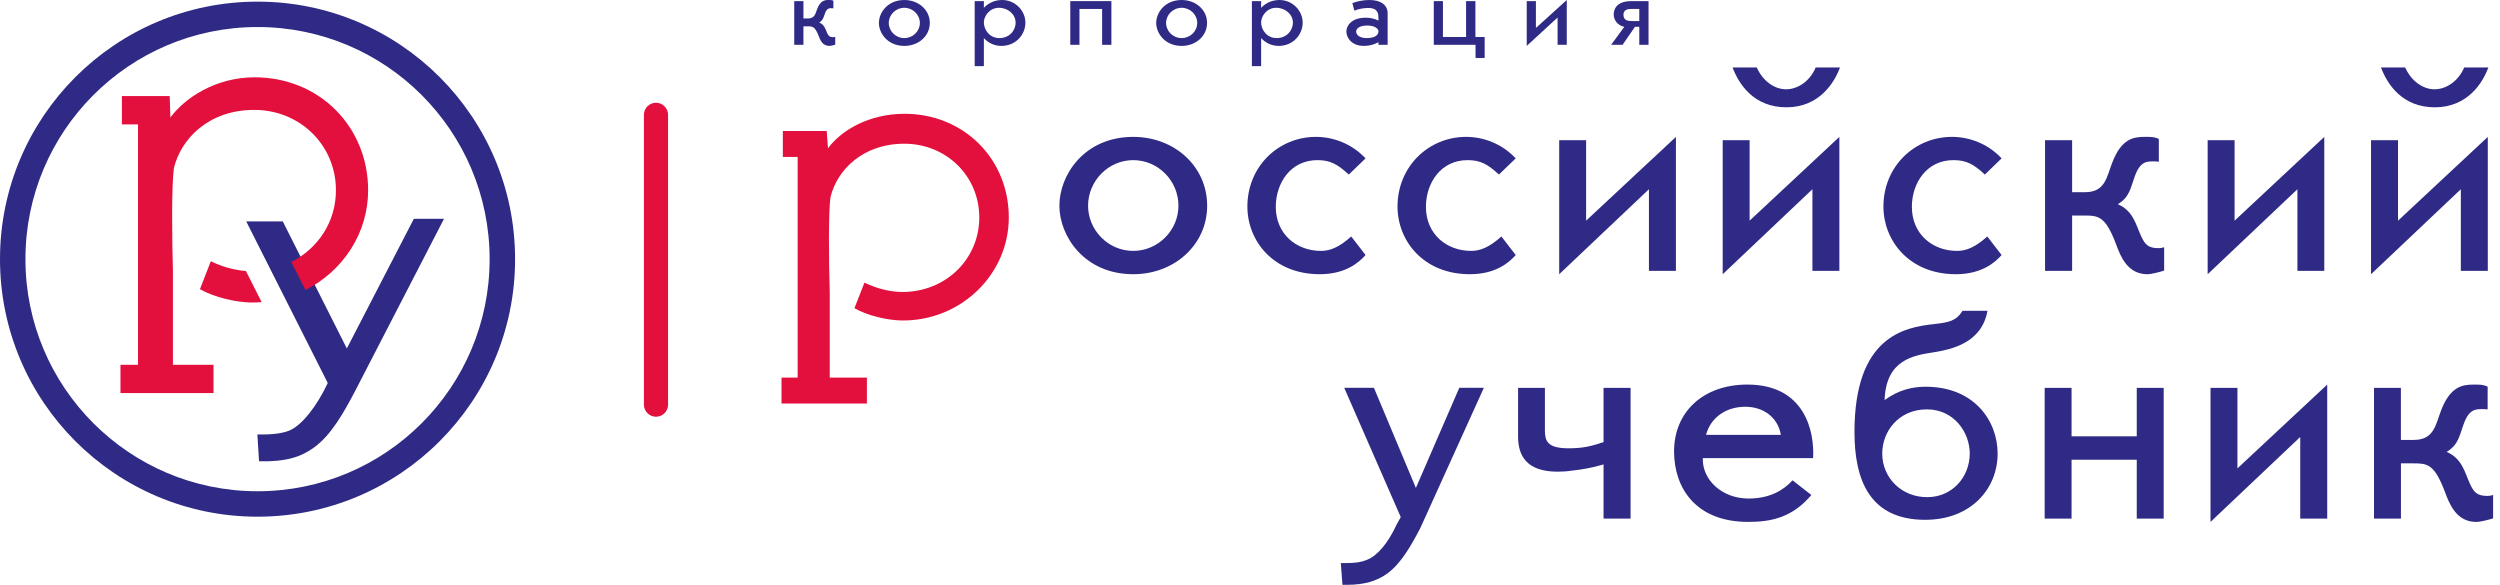
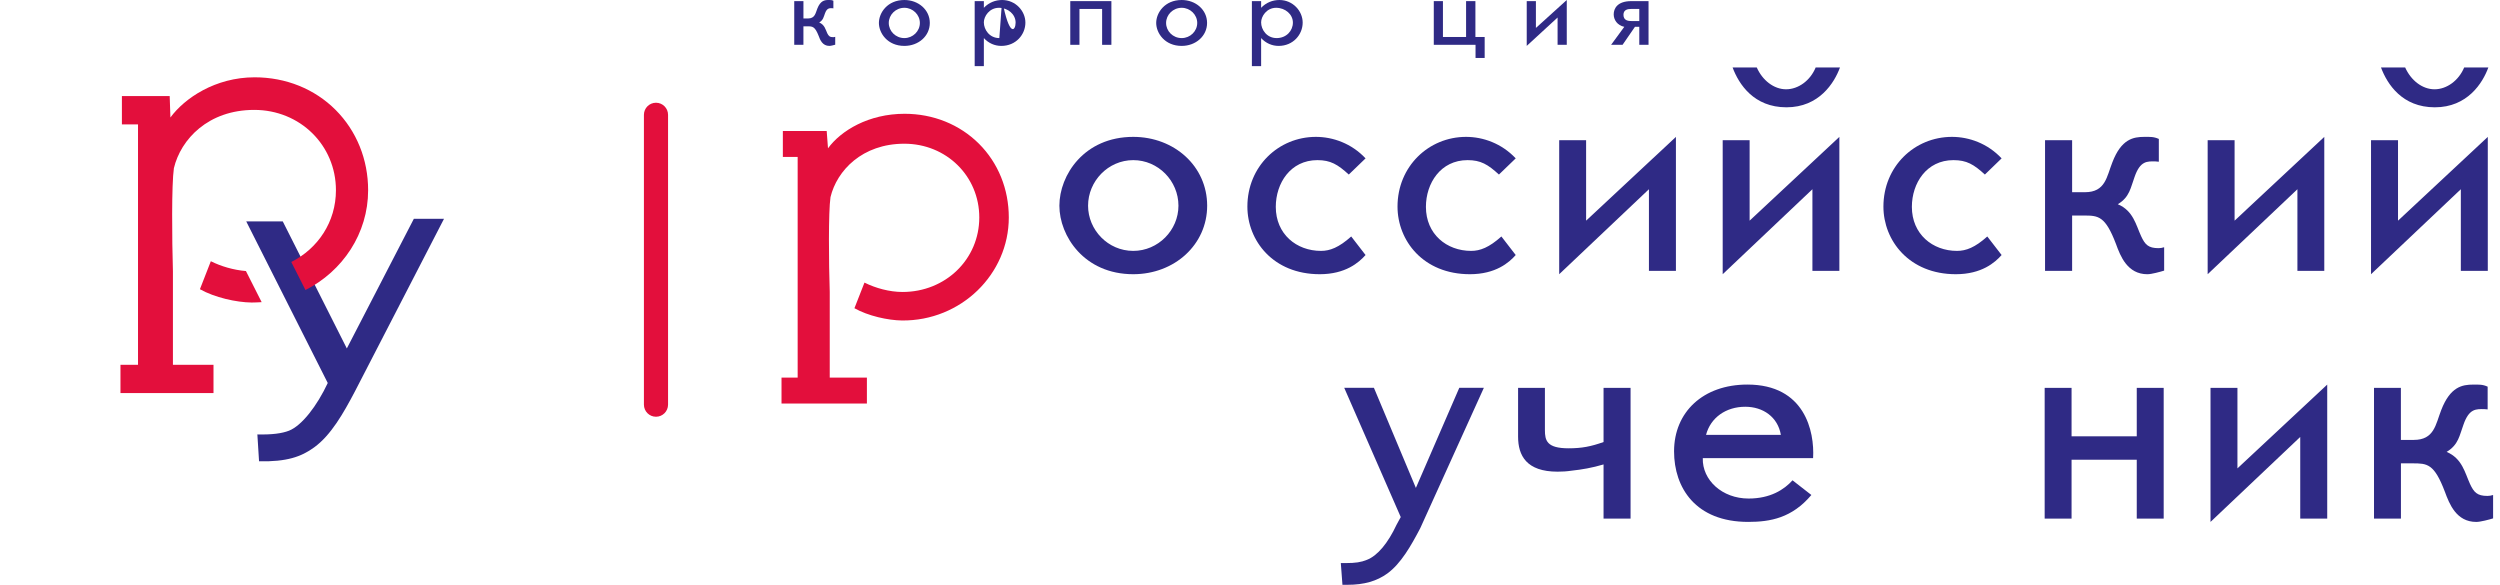
<svg xmlns="http://www.w3.org/2000/svg" width="171" height="40" viewBox="0 0 171 40" fill="none">
  <path d="M44.87 28.505C44.412 28.505 44.044 28.134 44.044 27.677V7.853C44.044 7.399 44.412 7.027 44.87 7.027C45.327 7.027 45.695 7.399 45.695 7.853V27.677C45.695 28.134 45.327 28.505 44.87 28.505Z" fill="#E30F3C" />
  <path d="M109.683 26.529H111.531V35.472H109.683V31.767C108.909 31.997 108.209 32.118 107.476 32.197C107.167 32.244 106.84 32.262 106.539 32.262C104.406 32.262 103.837 31.158 103.837 29.866V26.528H105.672V29.414C105.672 30.132 105.798 30.664 107.292 30.664C108.193 30.664 108.827 30.54 109.683 30.234V26.529V26.529Z" fill="#2F2A85" />
  <path d="M123.898 33.857C122.57 35.43 121.095 35.698 119.578 35.698C115.98 35.698 114.506 33.365 114.506 30.871C114.506 28.188 116.49 26.304 119.52 26.304C123.446 26.304 124.122 29.496 124.016 31.338H116.471C116.426 32.835 117.797 34.1 119.602 34.1C121.096 34.1 122.038 33.489 122.608 32.853L123.898 33.857ZM121.811 29.745C121.602 28.516 120.584 27.822 119.379 27.822C118.047 27.822 117 28.574 116.693 29.745H121.811V29.745Z" fill="#2F2A85" />
  <path d="M141.695 35.473H139.855V26.53H141.695V29.844H146.154V26.53H147.996V35.473H146.154V31.445H141.695V35.473Z" fill="#2F2A85" />
  <path d="M151.199 35.699V26.53H153.041V32.037L159.182 26.306V35.473H157.336V29.887L151.199 35.699Z" fill="#2F2A85" />
  <path d="M162.379 26.529H164.221V30.09H165.1C166.51 30.09 166.596 29.028 166.981 28.046C167.6 26.448 168.417 26.306 169.176 26.306C169.539 26.306 169.805 26.286 170.155 26.448V28.003C170.077 28.003 169.989 27.983 169.915 27.983C169.376 27.983 168.888 27.923 168.499 29.052C168.229 29.769 168.171 30.419 167.349 30.909C168.417 31.36 168.599 32.342 168.949 33.102C169.215 33.675 169.441 33.921 170.137 33.921C170.262 33.921 170.405 33.9 170.528 33.858V35.457C170.262 35.54 169.665 35.7 169.378 35.7C168.013 35.7 167.538 34.474 167.23 33.636C166.498 31.71 166.025 31.693 165.021 31.693H164.224V35.474H162.382V26.529H162.379Z" fill="#2F2A85" />
  <path d="M77.515 9.362C80.32 9.362 82.57 11.367 82.57 14.07C82.57 16.731 80.34 18.756 77.515 18.756C74.154 18.756 72.462 16.135 72.462 14.07C72.462 11.979 74.154 9.362 77.515 9.362ZM77.515 17.161C79.218 17.161 80.606 15.747 80.606 14.07C80.606 12.367 79.218 10.953 77.515 10.953C75.799 10.953 74.424 12.39 74.424 14.07C74.424 15.721 75.779 17.161 77.515 17.161Z" fill="#2F2A85" />
  <path d="M92.257 11.939C91.499 11.245 91.006 10.953 90.109 10.953C88.268 10.953 87.264 12.531 87.264 14.15C87.264 16.014 88.677 17.161 90.355 17.161C90.969 17.161 91.578 16.93 92.423 16.175L93.404 17.444C92.949 17.957 92.031 18.756 90.272 18.756C87.076 18.756 85.321 16.457 85.321 14.13C85.321 11.384 87.448 9.362 90.007 9.362C91.171 9.362 92.443 9.809 93.404 10.832L92.257 11.939Z" fill="#2F2A85" />
  <path d="M102.527 11.939C101.772 11.245 101.281 10.953 100.38 10.953C98.541 10.953 97.533 12.531 97.533 14.15C97.533 16.014 98.947 17.161 100.626 17.161C101.24 17.161 101.851 16.93 102.695 16.175L103.675 17.444C103.225 17.957 102.304 18.756 100.543 18.756C97.345 18.756 95.59 16.457 95.59 14.13C95.59 11.384 97.72 9.362 100.279 9.362C101.442 9.362 102.712 9.809 103.675 10.832L102.527 11.939Z" fill="#2F2A85" />
  <path d="M106.649 18.756V9.589H108.49V15.093L114.633 9.363V18.526H112.787V12.943L106.649 18.756Z" fill="#2F2A85" />
  <path d="M117.832 18.756V9.589H119.674V15.093L125.813 9.363V18.526H123.969V12.943L117.832 18.756ZM125.855 4.614C125.466 5.676 124.421 7.34 122.193 7.34C119.959 7.34 118.935 5.758 118.509 4.614H120.163C120.55 5.492 121.329 6.107 122.169 6.107C123.005 6.107 123.825 5.512 124.192 4.614H125.855Z" fill="#2F2A85" />
  <path d="M135.766 11.939C135.01 11.245 134.52 10.953 133.614 10.953C131.774 10.953 130.772 12.531 130.772 14.15C130.772 16.014 132.186 17.161 133.858 17.161C134.477 17.161 135.09 16.93 135.93 16.175L136.91 17.444C136.459 17.957 135.543 18.756 133.777 18.756C130.589 18.756 128.826 16.457 128.826 14.13C128.826 11.384 130.953 9.362 133.514 9.362C134.682 9.362 135.948 9.809 136.91 10.832L135.766 11.939Z" fill="#2F2A85" />
  <path d="M139.881 9.589H141.733V13.147H142.61C144.02 13.147 144.096 12.082 144.487 11.101C145.1 9.503 145.923 9.362 146.676 9.362C147.047 9.362 147.311 9.342 147.664 9.503V11.062C147.578 11.062 147.496 11.039 147.412 11.039C146.883 11.039 146.391 10.977 146.004 12.105C145.736 12.817 145.68 13.475 144.858 13.969C145.922 14.416 146.102 15.399 146.452 16.152C146.72 16.732 146.946 16.974 147.643 16.974C147.762 16.974 147.907 16.954 148.028 16.911V18.51C147.762 18.592 147.167 18.757 146.883 18.757C145.516 18.757 145.037 17.527 144.733 16.689C143.999 14.765 143.526 14.742 142.526 14.742H141.733V18.526H139.881V9.589Z" fill="#2F2A85" />
  <path d="M151.004 18.756V9.589H152.846V15.093L158.981 9.363V18.526H157.143V12.943L151.004 18.756Z" fill="#2F2A85" />
  <path d="M162.178 18.756V9.589H164.024V15.093L170.165 9.363V18.526H168.321V12.943L162.178 18.756ZM170.203 4.614C169.818 5.676 168.773 7.34 166.543 7.34C164.309 7.34 163.287 5.758 162.859 4.614H164.513C164.906 5.492 165.677 6.107 166.523 6.107C167.359 6.107 168.175 5.512 168.55 4.614H170.203Z" fill="#2F2A85" />
  <path d="M99.816 26.525L96.846 33.374L93.976 26.525H91.944L95.811 35.367L95.528 35.886C94.933 37.16 94.217 38.015 93.496 38.293C93.1 38.458 92.703 38.514 92.075 38.514H91.712L91.823 40H92.165C93.306 40 94.173 39.75 94.898 39.224C95.827 38.546 96.517 37.326 97.145 36.129L101.497 26.525H99.816Z" fill="#2F2A85" />
-   <path d="M135.943 21.258C135.548 23.481 133.461 23.899 132.252 24.099C130.885 24.312 129 24.594 128.906 27.365C129.896 26.651 130.828 26.453 131.719 26.453C135.01 26.453 136.637 28.756 136.637 31.033C136.637 33.414 134.83 35.555 131.686 35.555C127.877 35.555 126.846 32.823 126.846 29.547C126.846 23.004 130.272 22.389 132.274 22.169C133.284 22.053 133.784 21.975 134.241 21.257H135.943V21.258ZM131.82 34.006C133.523 34.006 134.73 32.641 134.73 31.016C134.73 29.586 133.664 28.001 131.8 28.001C129.874 28.001 128.745 29.504 128.745 31.016C128.746 32.682 130.057 34.006 131.82 34.006Z" fill="#2F2A85" />
  <path d="M54.327 0.077H54.955V1.264H55.261C55.747 1.264 55.777 0.908 55.906 0.586C56.116 0.05 56.398 3.74581e-06 56.664 3.74581e-06C56.787 3.74581e-06 56.878 -0.006 57.003 0.05V0.573C56.971 0.573 56.941 0.559 56.915 0.559C56.731 0.559 56.563 0.546 56.429 0.914C56.337 1.154 56.313 1.371 56.034 1.539C56.399 1.687 56.468 2.016 56.583 2.272C56.678 2.463 56.754 2.544 56.994 2.544C57.033 2.544 57.08 2.535 57.129 2.522V3.058C57.032 3.085 56.829 3.14 56.73 3.14C56.257 3.14 56.095 2.73 55.993 2.447C55.74 1.806 55.576 1.8 55.227 1.8H54.954V3.066H54.326V0.077H54.327Z" fill="#2F2A85" />
  <path d="M61.859 0C62.819 0 63.599 0.671 63.599 1.569C63.599 2.463 62.829 3.14 61.859 3.14C60.702 3.14 60.117 2.262 60.117 1.569C60.117 0.875 60.702 0 61.859 0ZM61.859 2.605C62.438 2.605 62.919 2.138 62.919 1.569C62.919 1.006 62.438 0.533 61.859 0.533C61.264 0.533 60.792 1.012 60.792 1.569C60.792 2.127 61.258 2.605 61.859 2.605Z" fill="#2F2A85" />
-   <path d="M68.545 0C69.456 0 70.137 0.746 70.137 1.546C70.137 2.361 69.492 3.14 68.489 3.14C68.042 3.14 67.615 2.957 67.296 2.605V4.522H66.668V0.077H67.296V0.534C67.637 0.172 68.087 0 68.545 0ZM68.354 2.605C69.035 2.605 69.468 2.098 69.468 1.546C69.468 0.983 68.949 0.533 68.33 0.533C67.663 0.533 67.295 1.128 67.295 1.529C67.296 2.033 67.684 2.605 68.354 2.605Z" fill="#2F2A85" />
+   <path d="M68.545 0C69.456 0 70.137 0.746 70.137 1.546C70.137 2.361 69.492 3.14 68.489 3.14C68.042 3.14 67.615 2.957 67.296 2.605V4.522H66.668V0.077H67.296V0.534C67.637 0.172 68.087 0 68.545 0ZC69.035 2.605 69.468 2.098 69.468 1.546C69.468 0.983 68.949 0.533 68.33 0.533C67.663 0.533 67.295 1.128 67.295 1.529C67.296 2.033 67.684 2.605 68.354 2.605Z" fill="#2F2A85" />
  <path d="M75.384 0.612H73.835V3.065H73.207V0.077H76.019V3.066H75.385V0.612H75.384Z" fill="#2F2A85" />
  <path d="M80.827 0C81.789 0 82.564 0.671 82.564 1.569C82.564 2.463 81.794 3.14 80.827 3.14C79.669 3.14 79.084 2.262 79.084 1.569C79.083 0.875 79.668 0 80.827 0ZM80.827 2.605C81.41 2.605 81.89 2.138 81.89 1.569C81.89 1.006 81.411 0.533 80.827 0.533C80.232 0.533 79.761 1.012 79.761 1.569C79.76 2.127 80.224 2.605 80.827 2.605Z" fill="#2F2A85" />
  <path d="M87.511 0C88.422 0 89.103 0.746 89.103 1.546C89.103 2.361 88.456 3.14 87.458 3.14C87.008 3.14 86.583 2.957 86.261 2.605V4.522H85.629V0.077H86.261V0.534C86.607 0.172 87.055 0 87.511 0ZM87.321 2.605C87.997 2.605 88.434 2.098 88.434 1.546C88.434 0.983 87.915 0.533 87.289 0.533C86.63 0.533 86.261 1.128 86.261 1.529C86.261 2.033 86.65 2.605 87.321 2.605Z" fill="#2F2A85" />
-   <path d="M92.501 0.208C92.796 0.106 93.194 0 93.673 0C94.402 0 94.915 0.313 94.915 0.915V3.065H94.287V2.887C94.02 3.032 93.686 3.14 93.291 3.14C92.47 3.14 92.092 2.605 92.092 2.148C92.092 1.786 92.413 1.211 93.418 1.211C93.706 1.211 93.981 1.26 94.287 1.408V1.26C94.287 1 94.291 0.547 93.606 0.547C93.339 0.547 92.962 0.587 92.637 0.731L92.501 0.208ZM93.475 2.605C94.172 2.605 94.288 2.306 94.288 2.151C94.288 1.976 94.064 1.746 93.51 1.746C93.017 1.746 92.762 1.94 92.762 2.151C92.761 2.352 92.944 2.605 93.475 2.605Z" fill="#2F2A85" />
  <path d="M101.551 2.529V3.965H100.927V3.065H98.071V0.077H98.697V2.53H100.28V0.077H100.918V2.53H101.551V2.529Z" fill="#2F2A85" />
  <path d="M104.428 3.14V0.077H105.056V1.911L107.167 0V3.065H106.539V1.198L104.428 3.14Z" fill="#2F2A85" />
  <path d="M112.76 3.065H112.127V1.835H111.83L110.984 3.065H110.2L111.101 1.835C110.625 1.736 110.377 1.355 110.377 0.984C110.377 0.577 110.633 0.077 111.58 0.077H112.76V3.065ZM111.574 0.612C111.367 0.612 111.044 0.645 111.044 1.013C111.044 1.421 111.392 1.441 111.627 1.441H112.127V0.612H111.574Z" fill="#2F2A85" />
  <path d="M53.456 27.604V25.829H54.56V10.736H53.547V8.96H56.546L56.635 10.144C57.523 8.931 59.414 7.783 61.876 7.783C63.833 7.783 65.638 8.513 66.96 9.831C68.278 11.147 69.002 12.935 69.002 14.875C69.002 18.762 65.727 21.96 61.692 21.921C60.738 21.91 59.371 21.608 58.443 21.082L59.13 19.33C59.887 19.707 60.837 19.971 61.734 19.971C64.674 19.971 66.983 17.732 66.983 14.874C66.983 12.047 64.731 9.83 61.856 9.83C58.973 9.83 57.243 11.669 56.806 13.483C56.658 14.503 56.688 17.955 56.754 19.961V25.827H59.296V27.602H53.456V27.604Z" fill="#E30F3C" />
-   <path d="M35.232 17.727C35.232 27.453 27.34 35.342 17.613 35.342C7.888 35.342 0 27.453 0 17.727C0 7.994 7.888 0.112 17.614 0.112C27.34 0.112 35.232 7.994 35.232 17.727ZM17.614 1.849C8.848 1.849 1.74 8.958 1.74 17.727C1.74 26.493 8.848 33.601 17.614 33.601C26.384 33.601 33.49 26.494 33.49 17.727C33.49 8.958 26.384 1.849 17.614 1.849Z" fill="#2F2A85" />
  <path d="M28.308 14.964L23.723 23.833L19.34 15.142H16.841L22.418 26.197C21.688 27.759 20.651 29.107 19.771 29.458C19.285 29.649 18.594 29.738 17.604 29.715L17.719 31.553C19.599 31.592 20.599 31.25 21.49 30.599C22.638 29.767 23.489 28.268 24.265 26.795L30.371 14.964H28.308V14.964Z" fill="#2F2A85" />
  <path d="M14.421 17.868L13.675 19.782C14.684 20.351 16.171 20.682 17.213 20.693C17.443 20.693 17.667 20.68 17.897 20.667L16.822 18.54C15.979 18.47 15.122 18.22 14.421 17.868Z" fill="#E30F3C" />
  <path d="M25.18 13.012C25.18 10.904 24.388 8.955 22.955 7.517C21.515 6.077 19.548 5.288 17.417 5.288C14.73 5.288 12.625 6.715 11.656 8.037L11.607 6.573H8.338V8.508H9.44V24.951H8.24V26.884H14.603V24.951H11.828V18.552C11.762 16.372 11.732 12.614 11.894 11.503C12.367 9.52 14.248 7.517 17.389 7.517C20.525 7.517 22.978 9.934 22.978 13.012C22.978 15.185 21.745 17 19.924 17.92L20.894 19.837C23.437 18.552 25.18 15.971 25.18 13.012Z" fill="#E30F3C" />
</svg>